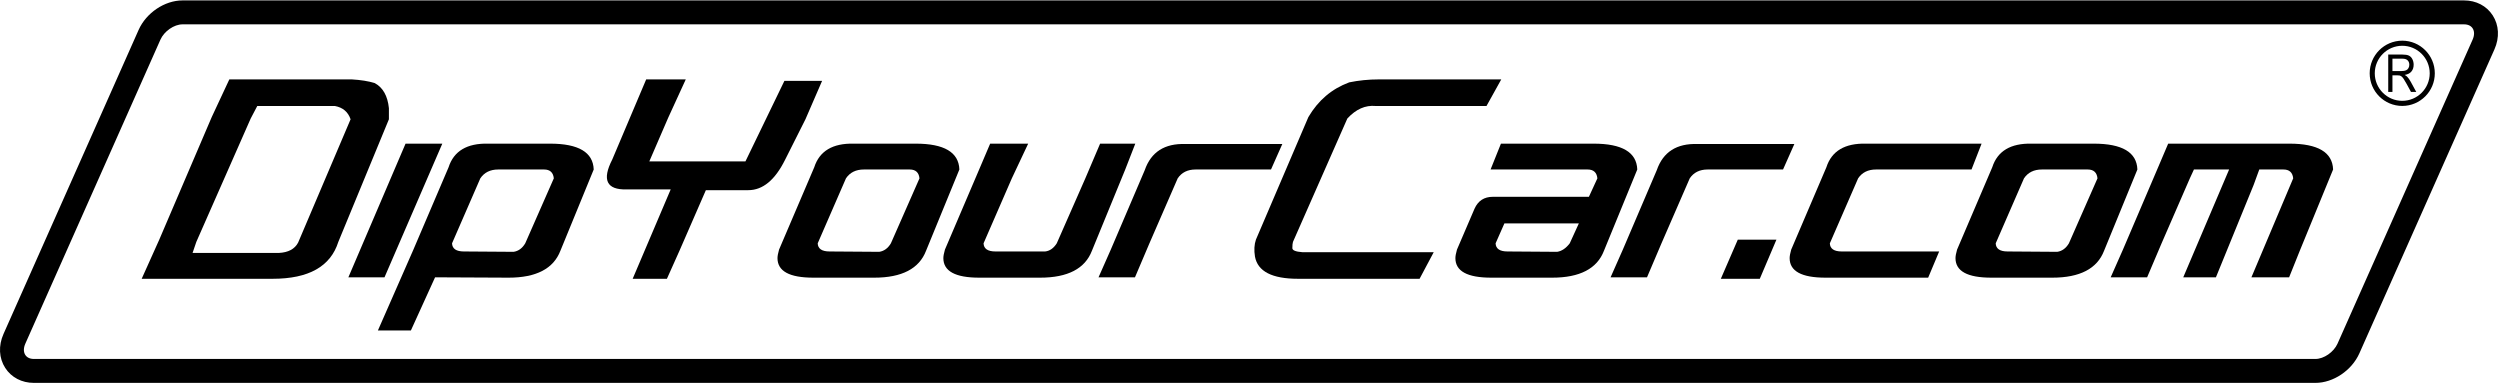
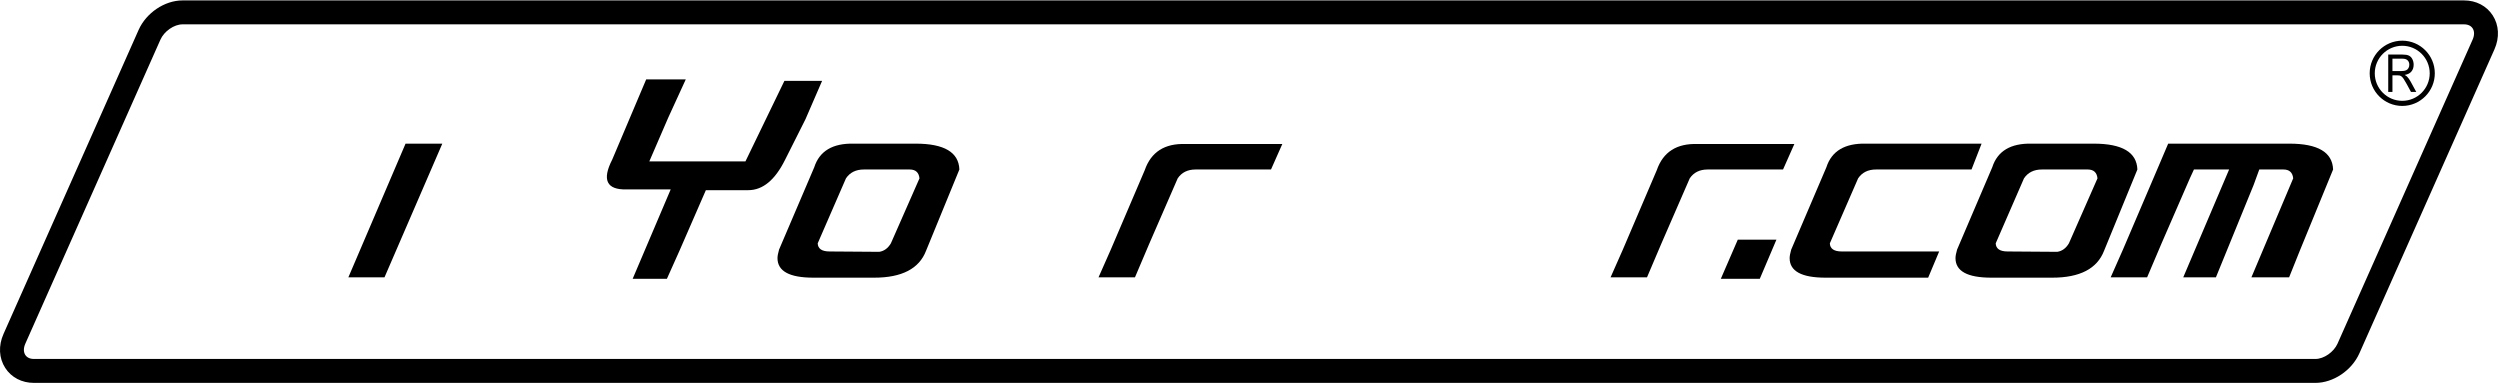
<svg xmlns="http://www.w3.org/2000/svg" width="222px" height="34px" viewBox="0 0 222 34" version="1.1">
  <title>9EC003CD-0BBD-454E-B815-AAB634BF1849</title>
  <desc>Created with sketchtool.</desc>
  <defs />
  <g id="Page-1" stroke="none" stroke-width="1" fill="none" fill-rule="evenodd">
    <g id="Home-Page" transform="translate(-14, -53)" fill="#000000">
      <g id="Nav" transform="translate(0, 30)">
        <g id="logo-dyc-black-222x34" transform="translate(14, 23)">
          <path d="M210.88,6.509 C210.882,7.86 211.972,8.952 213.32,8.954 C214.667,8.952 215.756,7.86 215.759,6.509 C215.756,5.159 214.667,4.067 213.32,4.064 C211.972,4.067 210.882,5.159 210.88,6.509 L210.88,6.509 Z M210.428,6.509 C210.428,4.91 211.722,3.612 213.32,3.612 C214.916,3.612 216.211,4.91 216.211,6.509 C216.211,8.11 214.916,9.406 213.32,9.407 C211.722,9.406 210.428,8.11 210.428,6.509 L210.428,6.509 Z" id="Fill-19" />
          <path d="M218.813,0.037 L16.208,0.037 C14.623,0.037 12.983,1.14 12.308,2.658 L0.314,29.65 C-0.153,30.701 -0.097,31.805 0.468,32.677 C1.014,33.518 1.938,34 3.005,34 L205.61,34 C207.195,34 208.836,32.898 209.511,31.379 L221.505,4.388 C221.972,3.337 221.915,2.233 221.35,1.361 C220.805,0.52 219.88,0.037 218.813,0.037 L218.813,0.037 Z M218.813,2.162 C219.564,2.162 219.901,2.772 219.567,3.523 L207.573,30.514 C207.239,31.266 206.36,31.875 205.61,31.875 L3.005,31.875 C2.255,31.875 1.917,31.266 2.251,30.514 L14.245,3.523 C14.579,2.772 15.458,2.162 16.208,2.162 L218.813,2.162 L218.813,2.162 Z" id="Fill-21" />
-           <path d="M22.846,9.412 L22.261,10.526 L17.435,21.477 L17.1,22.46 L24.771,22.46 C25.608,22.417 26.175,22.111 26.473,21.543 L31.132,10.592 C30.908,9.936 30.443,9.543 29.737,9.412 L22.846,9.412 L22.846,9.412 Z M24.213,24.756 L12.581,24.756 L14.143,21.28 L18.802,10.395 L20.364,7.051 L31.243,7.051 C31.634,7.073 32.001,7.111 32.345,7.166 C32.689,7.221 33,7.292 33.279,7.379 C34.005,7.772 34.423,8.516 34.535,9.608 L34.535,10.592 L30.044,21.477 C29.355,23.663 27.412,24.756 24.213,24.756 L24.213,24.756 Z" id="Fill-23" />
          <polyline id="Fill-24" points="30.936 24.625 36.013 12.756 39.277 12.756 34.144 24.625 30.936 24.625" />
-           <path d="M46.976,15.051 L44.242,15.051 C43.535,15.051 43.005,15.313 42.652,15.837 L40.141,21.608 C40.16,22.089 40.513,22.33 41.201,22.33 L45.609,22.362 C46.036,22.297 46.38,22.046 46.641,21.608 L49.179,15.837 C49.124,15.313 48.835,15.051 48.315,15.051 L46.976,15.051 L46.976,15.051 Z M52.722,15.051 L49.765,22.264 C49.151,23.86 47.617,24.657 45.162,24.657 L38.635,24.625 L36.487,29.345 L33.558,29.345 L36.71,22.166 L39.834,14.854 C40.299,13.412 41.471,12.712 43.349,12.756 L48.845,12.756 C51.374,12.756 52.666,13.521 52.722,15.051 L52.722,15.051 Z" id="Fill-25" />
          <path d="M73.002,7.182 L71.524,10.592 L69.71,14.199 C68.818,15.991 67.73,16.887 66.447,16.887 L62.681,16.887 L60.338,22.264 L59.222,24.756 L56.181,24.756 L59.557,16.821 L55.651,16.821 C53.866,16.865 53.438,15.98 54.368,14.166 L57.381,7.051 L60.896,7.051 L59.333,10.461 L57.66,14.33 L66.196,14.33 L69.655,7.182 L73.002,7.182" id="Fill-26" />
          <path d="M79.446,15.051 L76.712,15.051 C76.005,15.051 75.475,15.313 75.122,15.837 L72.612,21.608 C72.63,22.089 72.983,22.33 73.671,22.33 L78.079,22.362 C78.506,22.297 78.85,22.046 79.111,21.608 L81.65,15.837 C81.594,15.313 81.305,15.051 80.785,15.051 L79.446,15.051 L79.446,15.051 Z M85.192,15.051 L82.235,22.264 C81.622,23.86 80.087,24.657 77.633,24.657 L72.221,24.657 C70.101,24.657 69.041,24.079 69.041,22.92 C69.041,22.745 69.087,22.494 69.18,22.166 L72.305,14.854 C72.769,13.412 73.941,12.712 75.819,12.756 L81.315,12.756 C83.844,12.756 85.137,13.521 85.192,15.051 L85.192,15.051 Z" id="Fill-27" />
-           <path d="M97.69,12.756 L100.814,12.756 L99.921,15.051 L96.964,22.264 C96.351,23.86 94.816,24.657 92.361,24.657 L86.95,24.657 C84.83,24.657 83.77,24.079 83.77,22.92 C83.77,22.745 83.816,22.494 83.909,22.166 L87.033,14.854 L87.926,12.756 L91.302,12.756 L89.851,15.837 L87.34,21.608 C87.359,22.089 87.712,22.33 88.4,22.33 L92.808,22.33 C93.217,22.286 93.561,22.046 93.84,21.608 L96.378,15.837 L97.69,12.756" id="Fill-28" />
          <path d="M108.904,15.051 L106.17,15.051 C105.463,15.051 104.933,15.313 104.58,15.837 L102.069,21.608 L100.786,24.625 L97.55,24.625 L98.638,22.166 L101.651,15.116 C102.209,13.499 103.417,12.723 105.277,12.789 L113.869,12.789 L112.865,15.051 L108.904,15.051" id="Fill-29" />
-           <path d="M122.154,9.412 C121.242,9.325 120.406,9.696 119.643,10.526 L114.817,21.477 C114.78,21.587 114.761,21.772 114.761,22.035 C114.761,22.231 115.059,22.352 115.654,22.395 L127.315,22.395 L126.059,24.756 L115.264,24.756 C112.957,24.756 111.684,24.1 111.442,22.788 C111.349,22.22 111.377,21.718 111.526,21.28 L116.184,10.395 C117.058,8.909 118.267,7.882 119.811,7.313 C120.238,7.226 120.67,7.16 121.108,7.116 C121.544,7.073 121.986,7.051 122.433,7.051 L133.312,7.051 L132.001,9.412 L122.154,9.412" id="Fill-30" />
-           <path d="M138.277,19.838 L133.591,19.838 L132.809,21.608 C132.828,22.089 133.181,22.33 133.87,22.33 L138.277,22.362 C138.686,22.297 139.058,22.046 139.393,21.608 L140.202,19.838 L138.277,19.838 L138.277,19.838 Z M141.094,17.477 L141.848,15.837 C141.792,15.313 141.503,15.051 140.983,15.051 L132.363,15.051 L133.283,12.756 L141.513,12.756 C144.042,12.756 145.334,13.521 145.39,15.051 L142.433,22.264 C141.82,23.86 140.286,24.657 137.831,24.657 L132.419,24.657 C130.299,24.657 129.239,24.079 129.239,22.92 C129.239,22.745 129.286,22.494 129.378,22.166 L130.941,18.526 C131.256,17.827 131.796,17.477 132.558,17.477 L141.094,17.477 L141.094,17.477 Z" id="Fill-31" />
          <path d="M154.373,15.051 L151.639,15.051 C150.932,15.051 150.402,15.313 150.049,15.837 L147.539,21.608 L146.255,24.625 L143.02,24.625 L144.108,22.166 L147.12,15.116 C147.678,13.499 148.887,12.723 150.747,12.789 L159.338,12.789 L158.334,15.051 L154.373,15.051" id="Fill-32" />
          <polyline id="Fill-33" points="157.748 21.28 156.27 24.756 152.81 24.756 154.317 21.28 157.748 21.28" />
          <path d="M166.591,15.051 C165.884,15.051 165.354,15.313 165.001,15.837 L162.49,21.608 C162.508,22.089 162.862,22.33 163.55,22.33 L172.198,22.33 L171.221,24.657 L162.1,24.657 C159.979,24.657 158.92,24.079 158.92,22.92 C158.92,22.745 158.966,22.494 159.059,22.166 L162.183,14.854 C162.648,13.412 163.819,12.712 165.698,12.756 L175.964,12.756 L175.071,15.051 L166.591,15.051" id="Fill-34" />
          <path d="M184.053,15.051 L181.32,15.051 C180.613,15.051 180.083,15.313 179.73,15.837 L177.219,21.608 C177.237,22.089 177.591,22.33 178.279,22.33 L182.687,22.362 C183.114,22.297 183.458,22.046 183.719,21.608 L186.257,15.837 C186.201,15.313 185.913,15.051 185.392,15.051 L184.053,15.051 L184.053,15.051 Z M189.8,15.051 L186.843,22.264 C186.229,23.86 184.695,24.657 182.24,24.657 L176.828,24.657 C174.708,24.657 173.648,24.079 173.648,22.92 C173.648,22.745 173.695,22.494 173.788,22.166 L176.912,14.854 C177.377,13.412 178.548,12.712 180.427,12.756 L185.922,12.756 C188.451,12.756 189.744,13.521 189.8,15.051 L189.8,15.051 Z" id="Fill-35" />
          <path d="M197.946,15.051 L194.821,15.051 L194.459,15.837 L191.948,21.608 L190.665,24.625 L187.429,24.625 L188.517,22.166 L191.641,14.854 L192.534,12.756 L203.301,12.756 C205.831,12.756 207.123,13.521 207.179,15.051 L204.222,22.264 L203.274,24.625 L199.926,24.625 L203.636,15.837 C203.58,15.313 203.292,15.051 202.771,15.051 L200.624,15.051 L200.121,16.428 L196.774,24.625 L193.873,24.625 L197.946,15.051" id="Fill-36" />
          <path d="M212.449,6.309 L213.252,6.309 C213.423,6.309 213.556,6.288 213.653,6.246 C213.749,6.205 213.822,6.139 213.872,6.047 C213.922,5.956 213.947,5.857 213.947,5.75 C213.947,5.593 213.899,5.464 213.802,5.363 C213.705,5.262 213.552,5.211 213.343,5.211 L212.449,5.211 L212.449,6.309 L212.449,6.309 Z M212.075,8.162 L212.075,4.844 L213.327,4.844 C213.579,4.844 213.77,4.874 213.901,4.934 C214.032,4.993 214.137,5.098 214.215,5.249 C214.293,5.4 214.332,5.567 214.332,5.75 C214.332,5.985 214.268,6.184 214.138,6.345 C214.008,6.506 213.808,6.609 213.537,6.653 C213.636,6.709 213.711,6.764 213.762,6.818 C213.872,6.935 213.975,7.083 214.072,7.259 L214.563,8.162 L214.094,8.162 L213.72,7.472 C213.611,7.273 213.521,7.121 213.45,7.015 C213.38,6.909 213.317,6.835 213.261,6.793 C213.205,6.751 213.148,6.722 213.091,6.705 C213.048,6.694 212.979,6.689 212.882,6.689 L212.449,6.689 L212.449,8.162 L212.075,8.162 L212.075,8.162 Z" id="Fill-37" />
        </g>
      </g>
    </g>
  </g>
</svg>